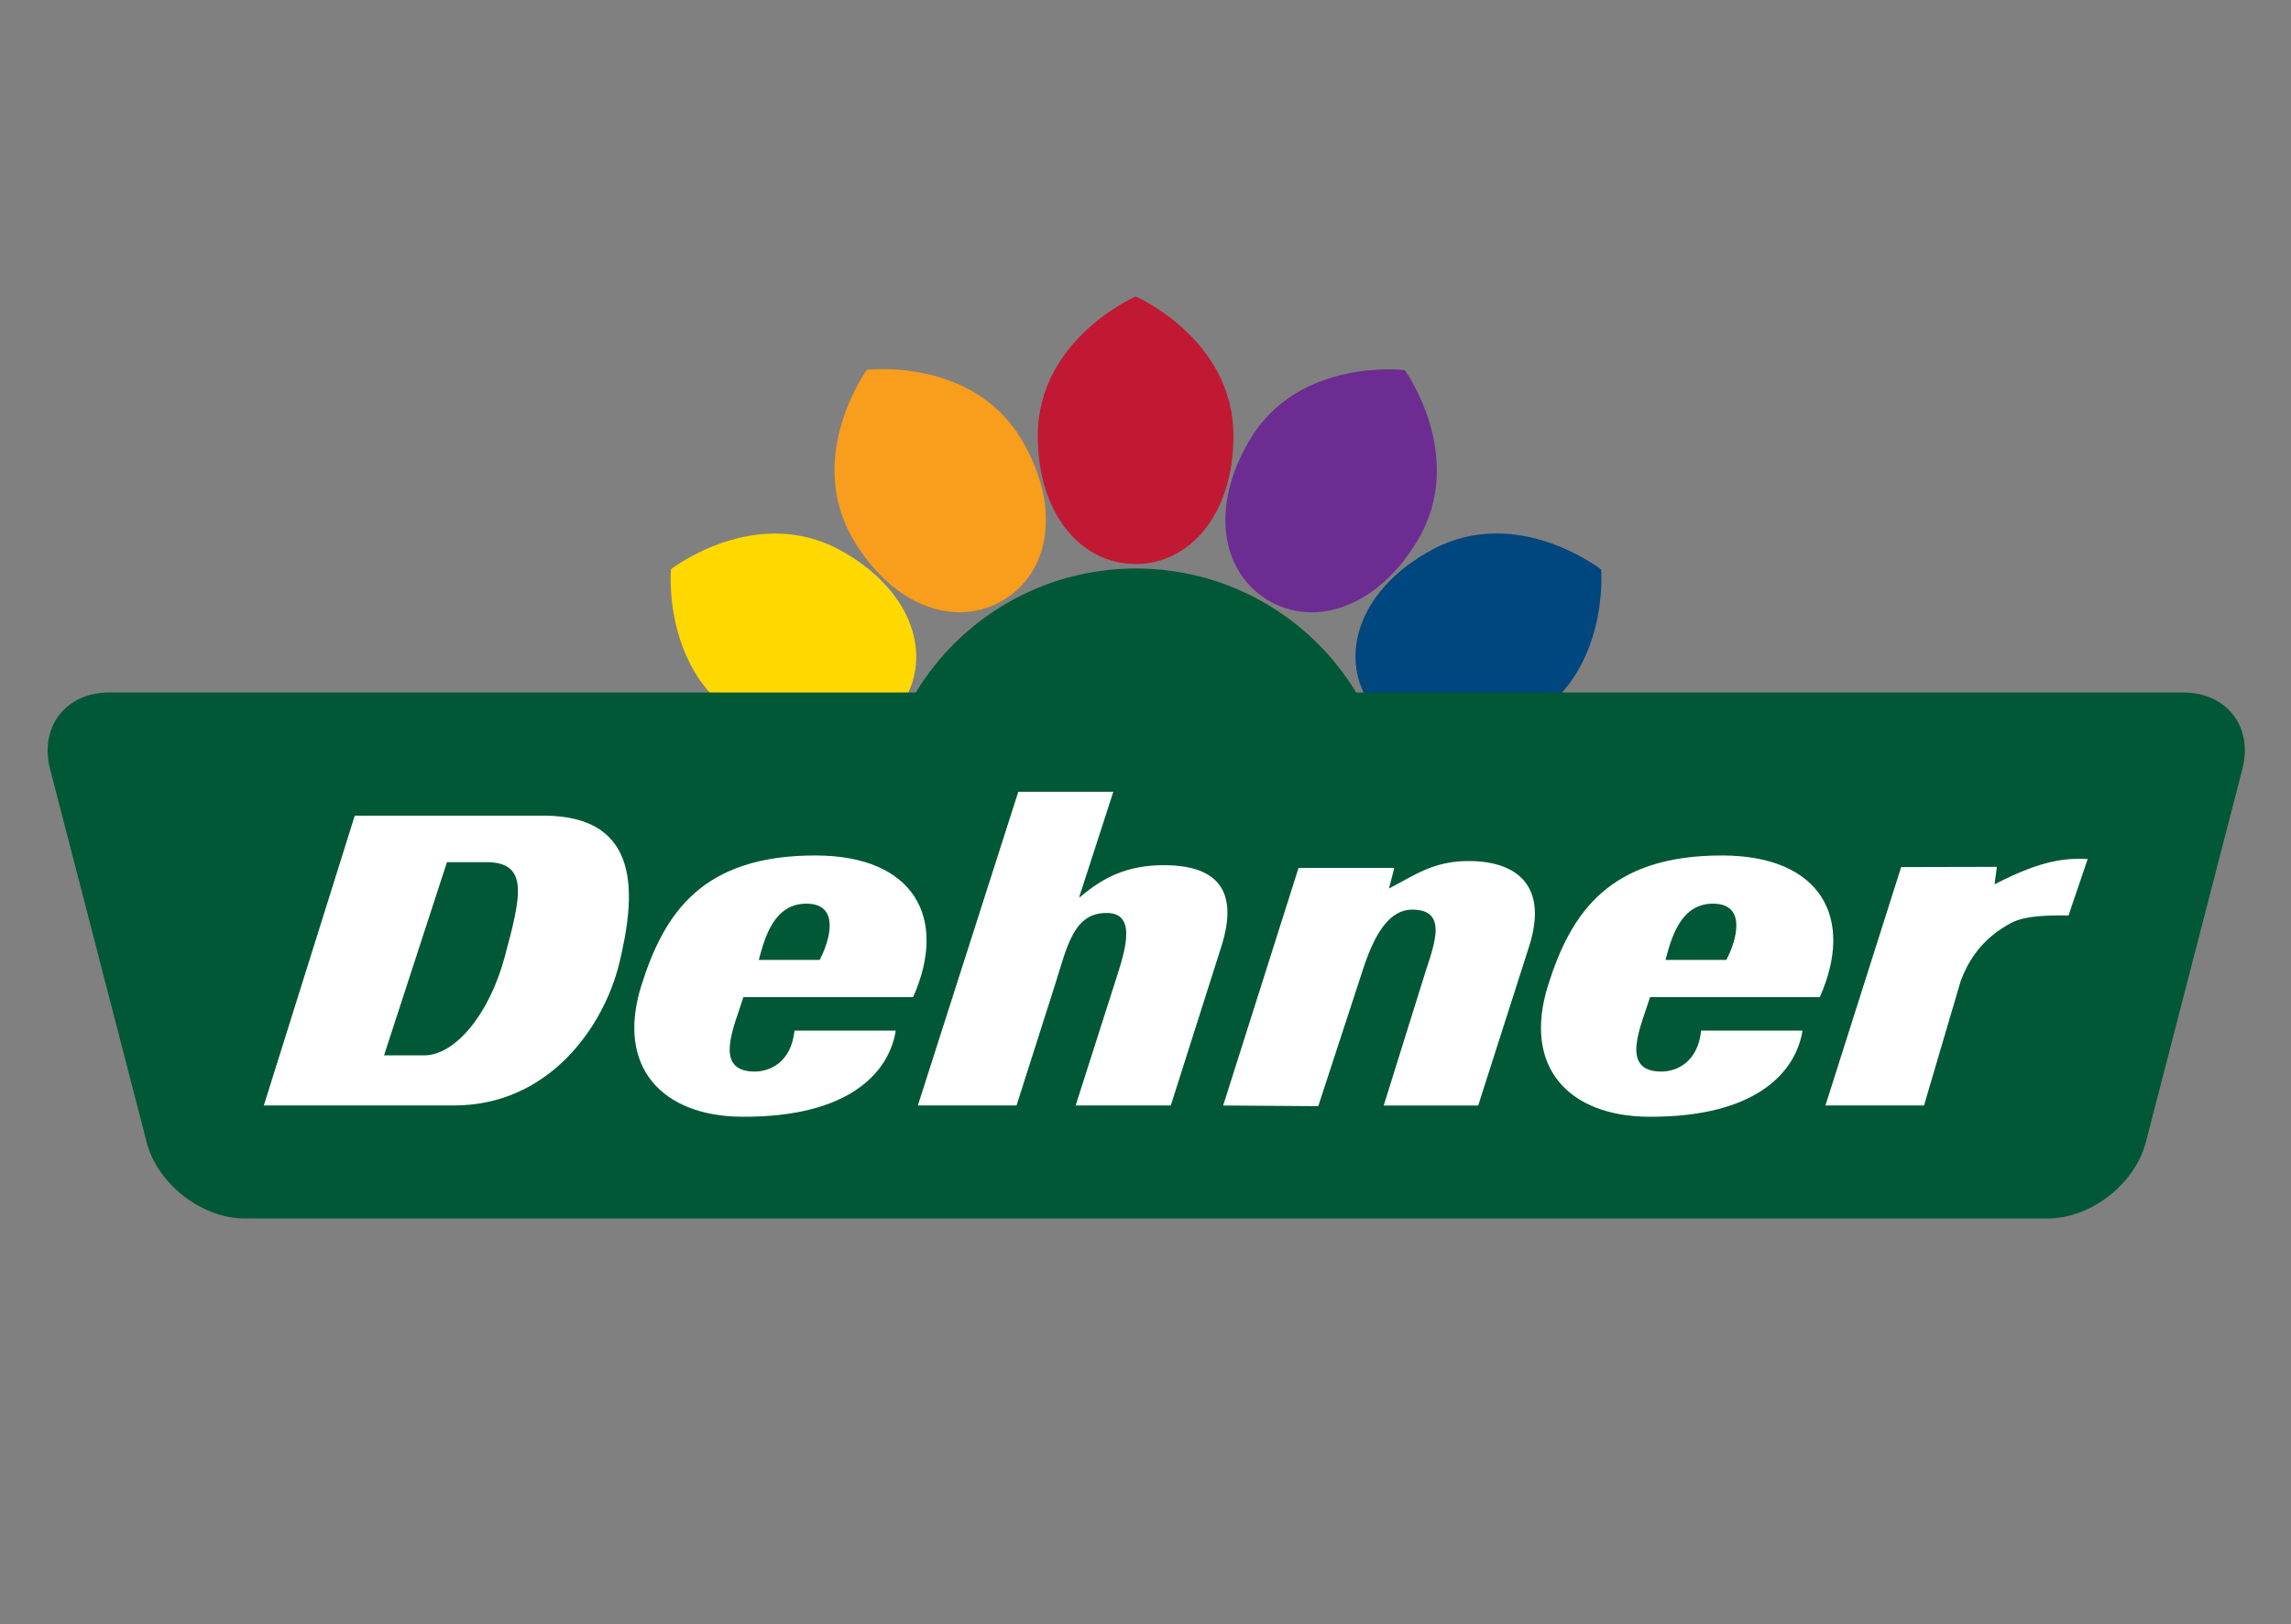
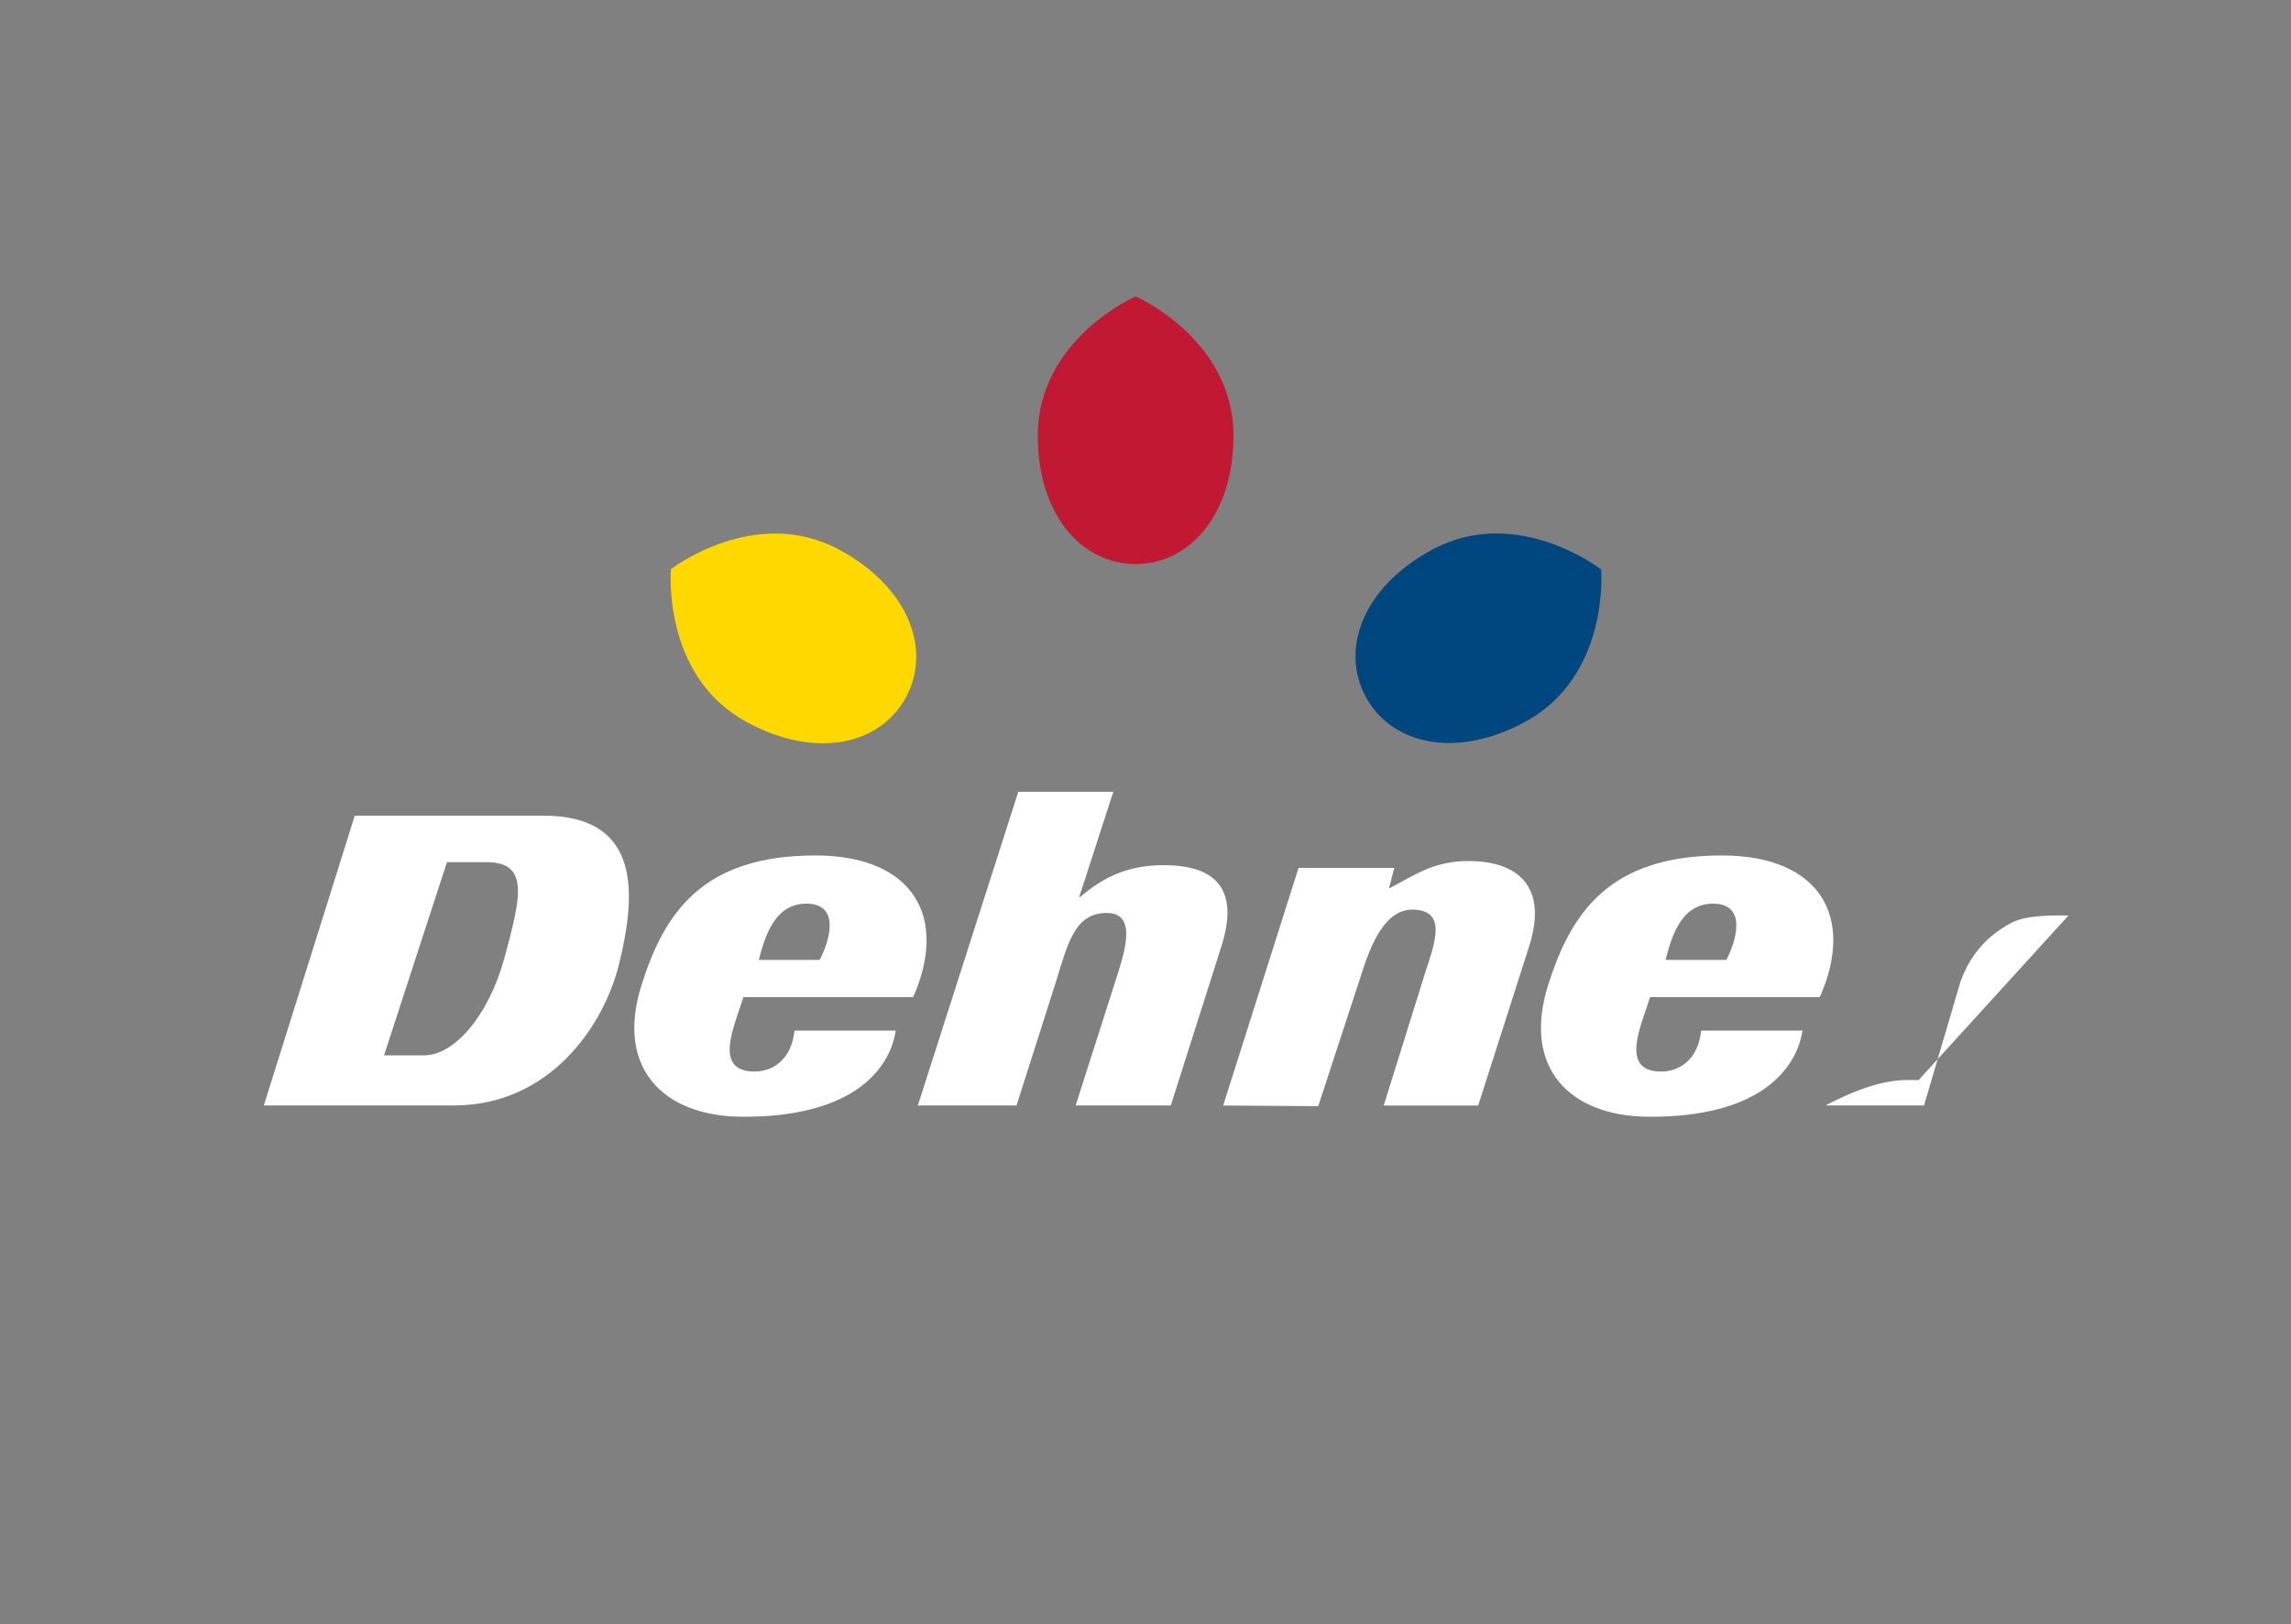
<svg xmlns="http://www.w3.org/2000/svg" xmlns:ns1="http://sodipodi.sourceforge.net/DTD/sodipodi-0.dtd" xmlns:ns2="http://www.inkscape.org/namespaces/inkscape" width="292" height="207" viewBox="0 0 77.258 54.769" version="1.1" id="svg5" ns1:docname="dehner.svg" ns2:version="1.1 (c68e22c387, 2021-05-23)">
  <rect x="0" y="0" width="77.258" height="54.769" fill="#808080" stroke="none" />
  <ns1:namedview id="namedview7" pagecolor="#ffffff" bordercolor="#666666" borderopacity="1.0" ns2:pageshadow="2" ns2:pageopacity="0.0" ns2:pagecheckerboard="0" ns2:document-units="mm" showgrid="false" lock-margins="false" width="292mm" units="px" ns2:zoom="2.1997092" ns2:cx="54.552665" ns2:cy="141.60963" ns2:window-width="2560" ns2:window-height="1377" ns2:window-x="-8" ns2:window-y="-8" ns2:window-maximized="1" ns2:current-layer="layer1" />
  <defs id="defs2">
-     <rect id="SVGID_1_" x="-0.271" y="0.004" width="1023.993" height="303.25" />
-     <rect id="SVGID_1_-2" x="-0.271" y="0.004" width="1023.993" height="303.25" />
    <polygon id="path-1" points="0.036 0.427 274.196 0.427 274.196 48.3 0.036 48.3" />
    <rect id="SVGID_1_-4" x="-0.271" y="0.004" width="1023.993" height="303.25" />
  </defs>
  <g ns2:label="Ebene 1" ns2:groupmode="layer" id="layer1">
    <g transform="matrix(0.523,0,0,-0.523,-78.877,502.802)" id="g10">
      <path d="m 230.349,933.283 c 0,-5.073 -2.823,-8.268 -6.307,-8.268 -3.487,0 -6.311,3.181 -6.311,8.268 0,6.245 6.312,8.985 6.312,8.985 0,0 6.306,-2.74 6.306,-8.985" style="fill:#c11933;fill-opacity:1;fill-rule:nonzero;stroke:none" id="path1418" />
      <path d="m 204.989,925.91 c 4.455,-2.435 5.903,-6.448 4.233,-9.503 -1.669,-3.057 -5.82,-4.004 -10.282,-1.567 -5.476,2.992 -4.862,9.842 -4.862,9.842 0,0 5.434,4.217 10.911,1.228" style="fill:#ffd800;fill-opacity:1;fill-rule:nonzero;stroke:none" id="path1422" />
      <path d="m 249.152,914.84 c -4.461,-2.423 -8.615,-1.456 -10.272,1.609 -1.656,3.062 -0.207,7.064 4.267,9.484 5.491,2.965 10.909,-1.271 10.909,-1.271 0,0 0.586,-6.846 -4.904,-9.822" style="fill:#00467f;fill-opacity:1;fill-rule:nonzero;stroke:none" id="path1426" />
-       <path d="m 216.706,933.004 c 2.581,-4.381 1.775,-8.562 -1.228,-10.333 -2.996,-1.767 -7.053,-0.465 -9.639,3.918 -3.169,5.373 0.87,10.945 0.87,10.945 0,0 6.83,0.842 9.997,-4.53" style="fill:#f99d1c;fill-opacity:1;fill-rule:nonzero;stroke:none" id="path1430" />
-       <path d="m 242.24,926.57 c -2.587,-4.365 -6.647,-5.674 -9.649,-3.899 -2.991,1.778 -3.799,5.951 -1.203,10.336 3.186,5.365 10.008,4.51 10.008,4.51 0,0 4.026,-5.578 0.844,-10.947" style="fill:#6d2c91;fill-opacity:1;fill-rule:nonzero;stroke:none" id="path1434" />
-       <path d="m 291.599,916.732 h -53.336 c -2.91,4.792 -8.183,7.995 -14.203,7.995 -6.012,0 -11.287,-3.203 -14.194,-7.995 h -52.02 c -2.789,0 -4.5,-2.217 -3.803,-4.926 l 6.229,-24.065 c 0.695,-2.706 3.559,-4.923 6.351,-4.923 h 116.206 c 2.795,0 5.649,2.217 6.35,4.923 l 6.227,24.065 c 0.701,2.709 -1.013,4.926 -3.807,4.926" style="fill:#005837;fill-opacity:1;fill-rule:nonzero;stroke:none" id="path1438" />
      <path d="m 203.665,899.49 c 0.625,1.165 1.385,3.628 -0.85,3.628 -2.079,0 -2.68,-2.147 -3.073,-3.628 z m -4.916,-2.397 c -0.553,-1.816 -2.008,-4.8 0.73,-4.8 0.985,0 2.355,0.6 2.564,2.64 h 6.53 c -0.387,-2.496 -2.76,-5.602 -9.934,-5.553 -5.096,0.035 -8.143,3.172 -6.457,8.496 1.47,4.646 3.919,8.37 11.262,8.349 6.316,-0.028 8.51,-4.029 6.252,-9.132 z" style="fill:#ffffff;fill-opacity:1;fill-rule:nonzero;stroke:none" id="path1442" />
      <path d="m 262.128,899.49 c 0.622,1.165 1.384,3.628 -0.856,3.628 -2.075,0 -2.674,-2.147 -3.066,-3.628 z m -4.917,-2.397 c -0.556,-1.816 -2.013,-4.8 0.728,-4.8 0.982,0 2.356,0.6 2.564,2.64 h 6.537 c -0.393,-2.496 -2.766,-5.602 -9.943,-5.553 -5.093,0.035 -8.138,3.172 -6.456,8.496 1.47,4.646 3.927,8.37 11.262,8.349 6.323,-0.028 8.522,-4.029 6.252,-9.132 z" style="fill:#ffffff;fill-opacity:1;fill-rule:nonzero;stroke:none" id="path1446" />
      <path d="m 216.475,910.332 h 6.127 l -2.198,-6.785 h 0.061 c 1.39,1.19 2.965,2.072 5.467,2.051 3.435,-0.021 4.762,-1.7 3.637,-5.237 l -3.261,-10.253 h -6.135 l 2.48,7.758 c 0.561,1.783 1.633,4.617 -0.43,4.651 -2.176,0.043 -2.588,-2.125 -3.37,-4.596 l -2.492,-7.813 h -6.363 z" style="fill:#ffffff;fill-opacity:1;fill-rule:nonzero;stroke:none" id="path1450" />
      <path d="m 234.546,905.425 h 6.174 l -0.345,-1.329 c 1.66,0.848 2.874,1.797 5.228,1.77 3.095,-0.034 5.01,-1.654 3.831,-5.435 l -3.306,-10.326 h -6.091 l 2.472,7.914 c 0.595,2.043 1.879,4.643 -0.548,4.715 -1.548,0.049 -2.532,-1.542 -3.313,-4.012 l -2.833,-8.66 -6.13,0.043 z" style="fill:#ffffff;fill-opacity:1;fill-rule:nonzero;stroke:none" id="path1454" />
-       <path d="m 284.192,902.355 c -2.939,0.045 -3.494,-0.311 -4.344,-0.867 -1.42,-0.931 -2.188,-2.21 -2.611,-3.367 l -2.362,-8.013 h -6.356 l 4.883,15.369 6.171,0.014 -0.15,-1.126 c 3.259,1.69 4.75,1.673 6.005,1.632 z" style="fill:#ffffff;fill-opacity:1;fill-rule:nonzero;stroke:none" id="path1458" />
+       <path d="m 284.192,902.355 c -2.939,0.045 -3.494,-0.311 -4.344,-0.867 -1.42,-0.931 -2.188,-2.21 -2.611,-3.367 l -2.362,-8.013 h -6.356 c 3.259,1.69 4.75,1.673 6.005,1.632 z" style="fill:#ffffff;fill-opacity:1;fill-rule:nonzero;stroke:none" id="path1458" />
      <path d="m 175.578,893.337 h 2.559 c 2.005,-0.022 4.208,2.626 5.2,6.27 1.068,3.951 1.632,6.188 -1.164,6.188 h -2.537 z m -1.887,15.456 h 12.12 c 6.531,0.021 5.939,-5.328 4.948,-9.466 -0.984,-4.119 -4.521,-9.219 -10.672,-9.219 h -12.259 z" style="fill:#ffffff;fill-opacity:1;fill-rule:nonzero;stroke:none" id="path1462" />
    </g>
  </g>
  <style type="text/css" id="style803">
	.st0{fill-rule:evenodd;clip-rule:evenodd;fill:#006AB1;}
	.st1{fill:#1A171B;}
</style>
  <style type="text/css" id="style1325">
	.Grün_x0020_bogenförmig{fill:url(#SVGID_1_);stroke:#FFFFFF;stroke-width:0.25;stroke-miterlimit:1;}
	.st0{fill:#E1081C;}
</style>
  <style type="text/css" id="style1974">
	.st0{fill-rule:evenodd;clip-rule:evenodd;fill:#006AB1;}
	.st1{fill:#1A171B;}
</style>
  <style type="text/css" id="style3157">
	.st0{fill:#FFFFFF;}
	.st1{fill-rule:evenodd;clip-rule:evenodd;}
	.st2{fill:#00AC82;}
</style>
</svg>